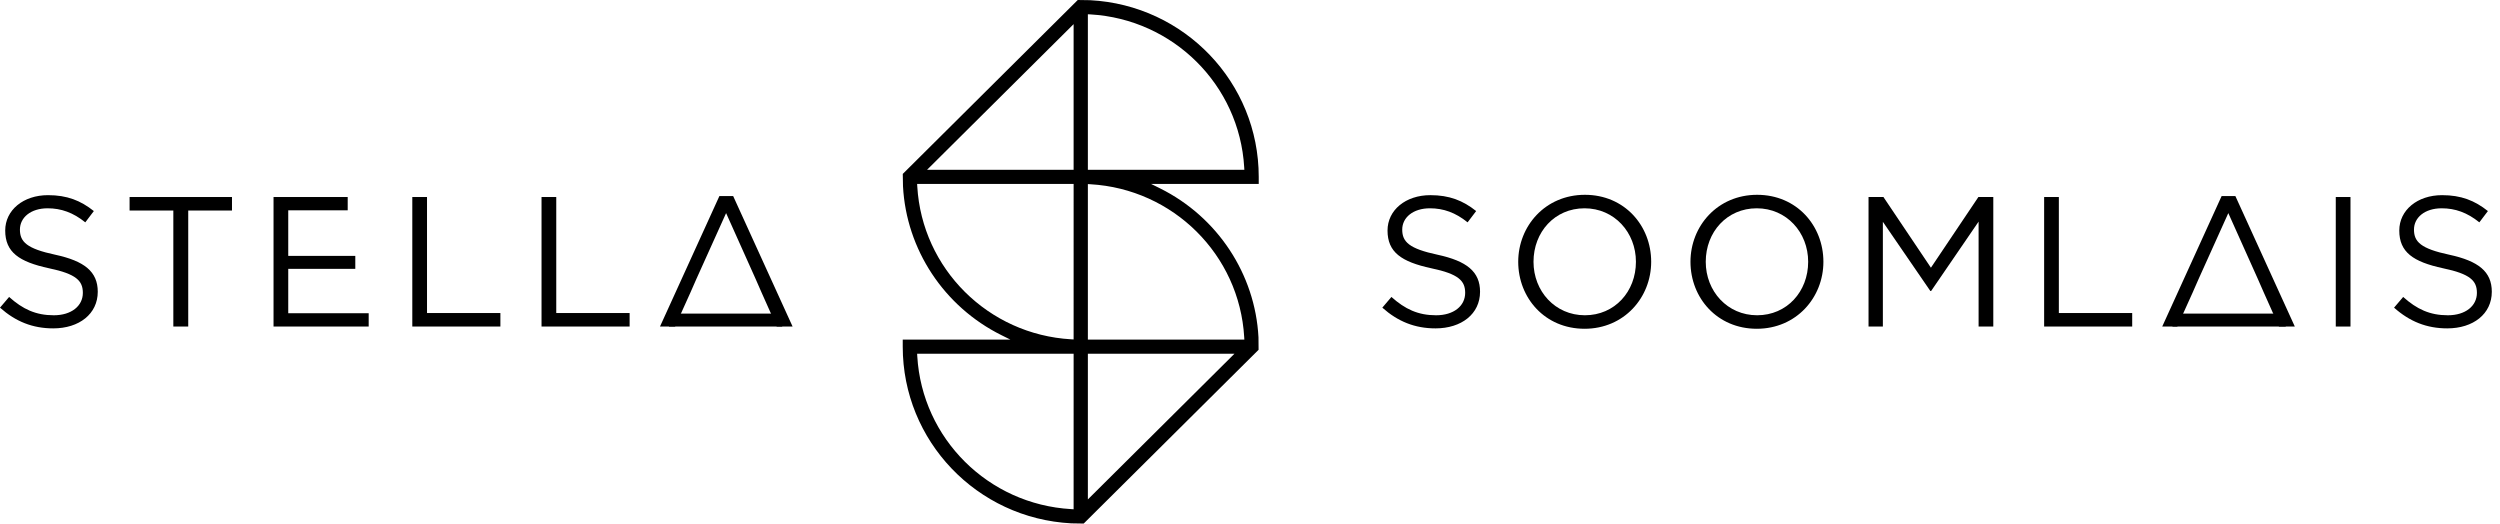
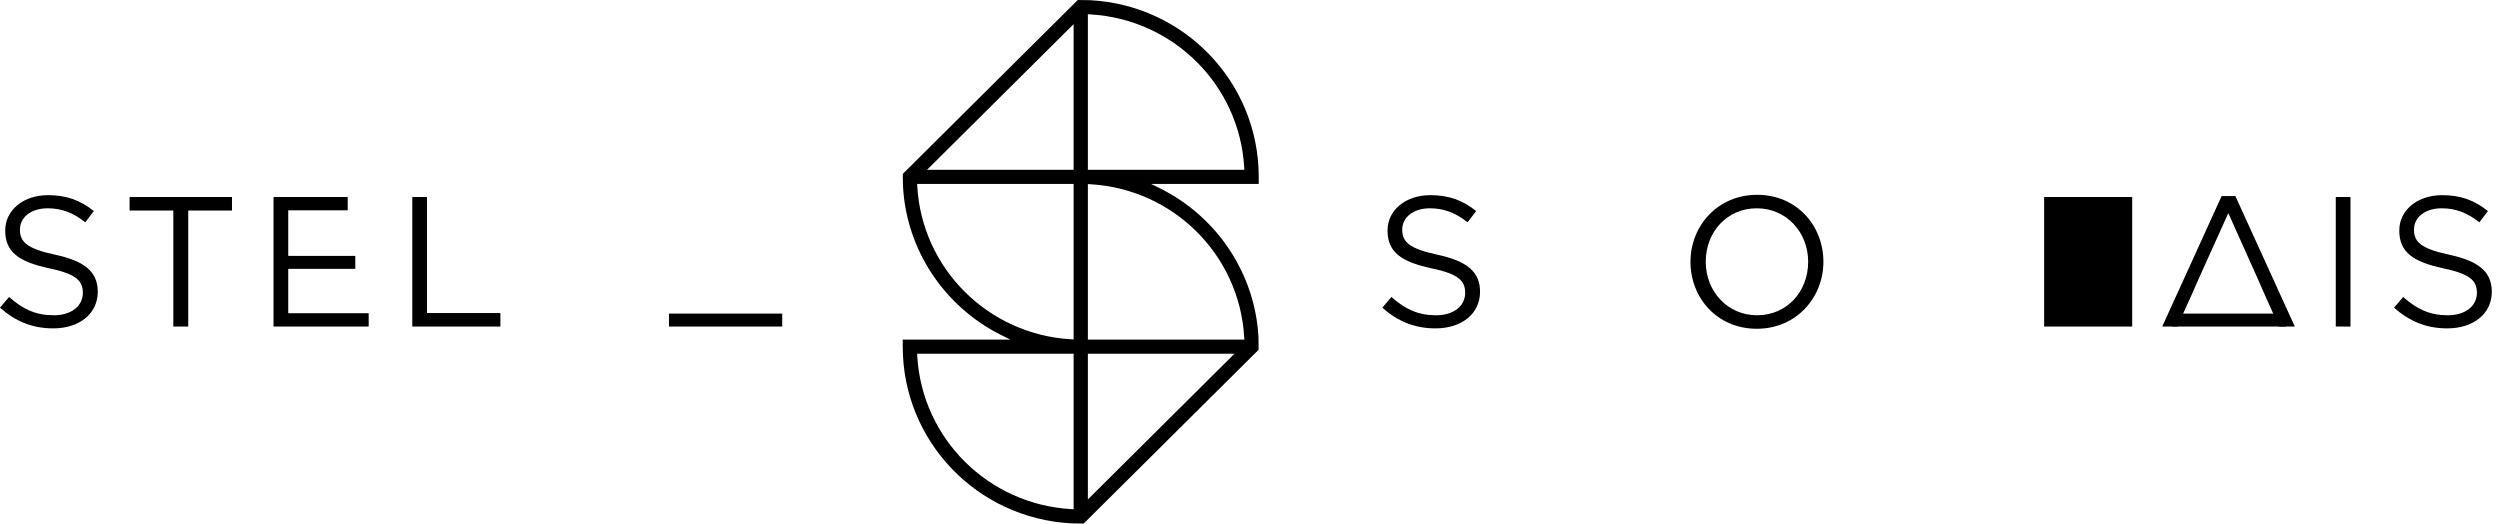
<svg xmlns="http://www.w3.org/2000/svg" width="191" height="40" viewBox="0 0 191 40" fill="none">
  <path d="M96.148 25.769C95.894 20.934 93.014 16.573 88.632 14.393L87.944 14.053H96.167V13.511C96.167 6.319 90.509 0.392 83.284 0.015L82.341 0L68.972 13.287L68.989 14.229C69.243 19.064 72.123 23.426 76.507 25.605L77.192 25.945H68.969V26.487C68.969 33.681 74.628 39.608 81.851 39.983L82.794 40L96.156 26.724L96.148 25.769ZM82.024 38.91L81.833 38.896C75.501 38.529 70.449 33.51 70.08 27.216L70.068 27.026H82.025L82.024 38.91ZM82.024 25.934L81.833 25.923C75.501 25.556 70.449 20.534 70.08 14.244L70.068 14.053H82.025L82.024 25.934ZM82.024 12.973H70.826L82.024 1.844V12.973ZM83.113 1.09L83.304 1.1C89.635 1.467 94.69 6.489 95.057 12.781L95.069 12.972H83.113V1.09ZM83.113 38.156V27.027H94.311L83.113 38.156ZM83.113 25.945V14.063L83.304 14.076C89.635 14.441 94.69 19.463 95.057 25.754L95.069 25.945H83.113Z" fill="black" />
  <path d="M105.609 23.505L106.305 22.687C107.345 23.619 108.341 24.087 109.719 24.087C111.058 24.087 111.939 23.38 111.939 22.375C111.939 21.456 111.442 20.932 109.348 20.495C107.059 20 106.007 19.265 106.007 17.611C106.007 16.055 107.386 14.91 109.278 14.91C110.73 14.91 111.769 15.32 112.779 16.125L112.124 16.987C111.2 16.239 110.275 15.914 109.249 15.914C107.955 15.914 107.13 16.62 107.13 17.54C107.13 18.471 107.644 18.996 109.834 19.462C112.054 19.943 113.076 20.749 113.076 22.29C113.076 23.986 111.654 25.088 109.676 25.088C108.097 25.088 106.803 24.566 105.609 23.505Z" fill="black" />
-   <path d="M115.992 20C115.992 17.272 118.056 14.883 121.087 14.883C124.116 14.883 126.15 17.244 126.15 20C126.15 22.728 124.088 25.118 121.059 25.118C118.028 25.117 115.992 22.757 115.992 20ZM124.985 20C124.985 17.752 123.332 15.914 121.059 15.914C118.782 15.914 117.16 17.724 117.16 20C117.16 22.248 118.809 24.086 121.087 24.086C123.364 24.086 124.985 22.276 124.985 20Z" fill="black" />
  <path d="M129.152 20C129.152 17.272 131.215 14.883 134.245 14.883C137.275 14.883 139.308 17.244 139.308 20C139.308 22.728 137.247 25.118 134.216 25.118C131.187 25.117 129.152 22.757 129.152 20ZM138.144 20C138.144 17.752 136.492 15.914 134.216 15.914C131.94 15.914 130.319 17.724 130.319 20C130.319 22.248 131.969 24.086 134.245 24.086C136.522 24.086 138.144 22.276 138.144 20Z" fill="black" />
-   <path d="M142.756 15.052H143.894L147.522 20.453L151.149 15.052H152.288V24.947H151.165V16.932L147.537 22.233H147.479L143.851 16.946V24.947H142.756V15.052Z" fill="black" />
-   <path d="M156.172 15.052H157.296V23.916H162.9V24.947H156.172V15.052Z" fill="black" />
+   <path d="M156.172 15.052H157.296H162.9V24.947H156.172V15.052Z" fill="black" />
  <path d="M179.577 15.052H178.453V24.948H179.577V15.052Z" fill="black" />
  <path d="M182.906 23.505L183.603 22.687C184.642 23.619 185.637 24.087 187.017 24.087C188.355 24.087 189.236 23.38 189.236 22.375C189.236 21.456 188.739 20.932 186.646 20.495C184.357 20 183.305 19.265 183.305 17.611C183.305 16.055 184.684 14.91 186.576 14.91C188.027 14.91 189.066 15.32 190.076 16.125L189.422 16.987C188.497 16.239 187.573 15.914 186.547 15.914C185.252 15.914 184.428 16.62 184.428 17.54C184.428 18.471 184.941 18.996 187.13 19.462C189.35 19.943 190.374 20.749 190.374 22.29C190.374 23.986 188.952 25.088 186.974 25.088C185.394 25.088 184.101 24.566 182.906 23.505Z" fill="black" />
  <path d="M170.783 14.98H169.732L165.195 24.946H166.346L167.527 22.331L167.967 21.328L170.243 16.281L172.506 21.328L172.946 22.331L174.114 24.946H175.323L170.783 14.98Z" fill="black" />
  <path d="M174.63 23.959H165.979V24.947H174.63V23.959Z" fill="black" />
  <path d="M0 23.505L0.697 22.687C1.735 23.619 2.732 24.087 4.111 24.087C5.449 24.087 6.33 23.38 6.33 22.375C6.33 21.456 5.833 20.932 3.741 20.495C1.45 20 0.398 19.265 0.398 17.611C0.398 16.055 1.777 14.91 3.669 14.91C5.12 14.91 6.159 15.32 7.169 16.125L6.516 16.987C5.591 16.239 4.667 15.914 3.641 15.914C2.346 15.914 1.522 16.62 1.522 17.54C1.522 18.471 2.035 18.996 4.226 19.462C6.444 19.943 7.469 20.749 7.469 22.29C7.469 23.986 6.046 25.088 4.07 25.088C2.489 25.088 1.196 24.566 0 23.505Z" fill="black" />
  <path d="M13.243 16.084H9.9V15.052H17.724V16.084H14.381V24.947H13.243V16.084Z" fill="black" />
  <path d="M20.898 15.052H26.564V16.068H22.022V19.449V20.467V23.931H28.167V24.947H20.898V15.052Z" fill="black" />
  <path d="M31.5 15.052H32.624V23.916H38.23V24.947H31.5V15.052Z" fill="black" />
-   <path d="M41.373 15.052H42.498V23.916H48.103V24.947H41.373V15.052Z" fill="black" />
-   <path d="M56.014 14.98H54.961L50.424 24.946H51.577L52.757 22.331L53.197 21.328L55.474 16.281L57.737 21.328L58.176 22.331L59.342 24.946H60.553L56.014 14.98Z" fill="black" />
  <path d="M59.762 23.959H51.109V24.947H59.762V23.959Z" fill="black" />
  <path d="M27.145 19.55H21.578V20.54H27.145V19.55Z" fill="black" />
</svg>